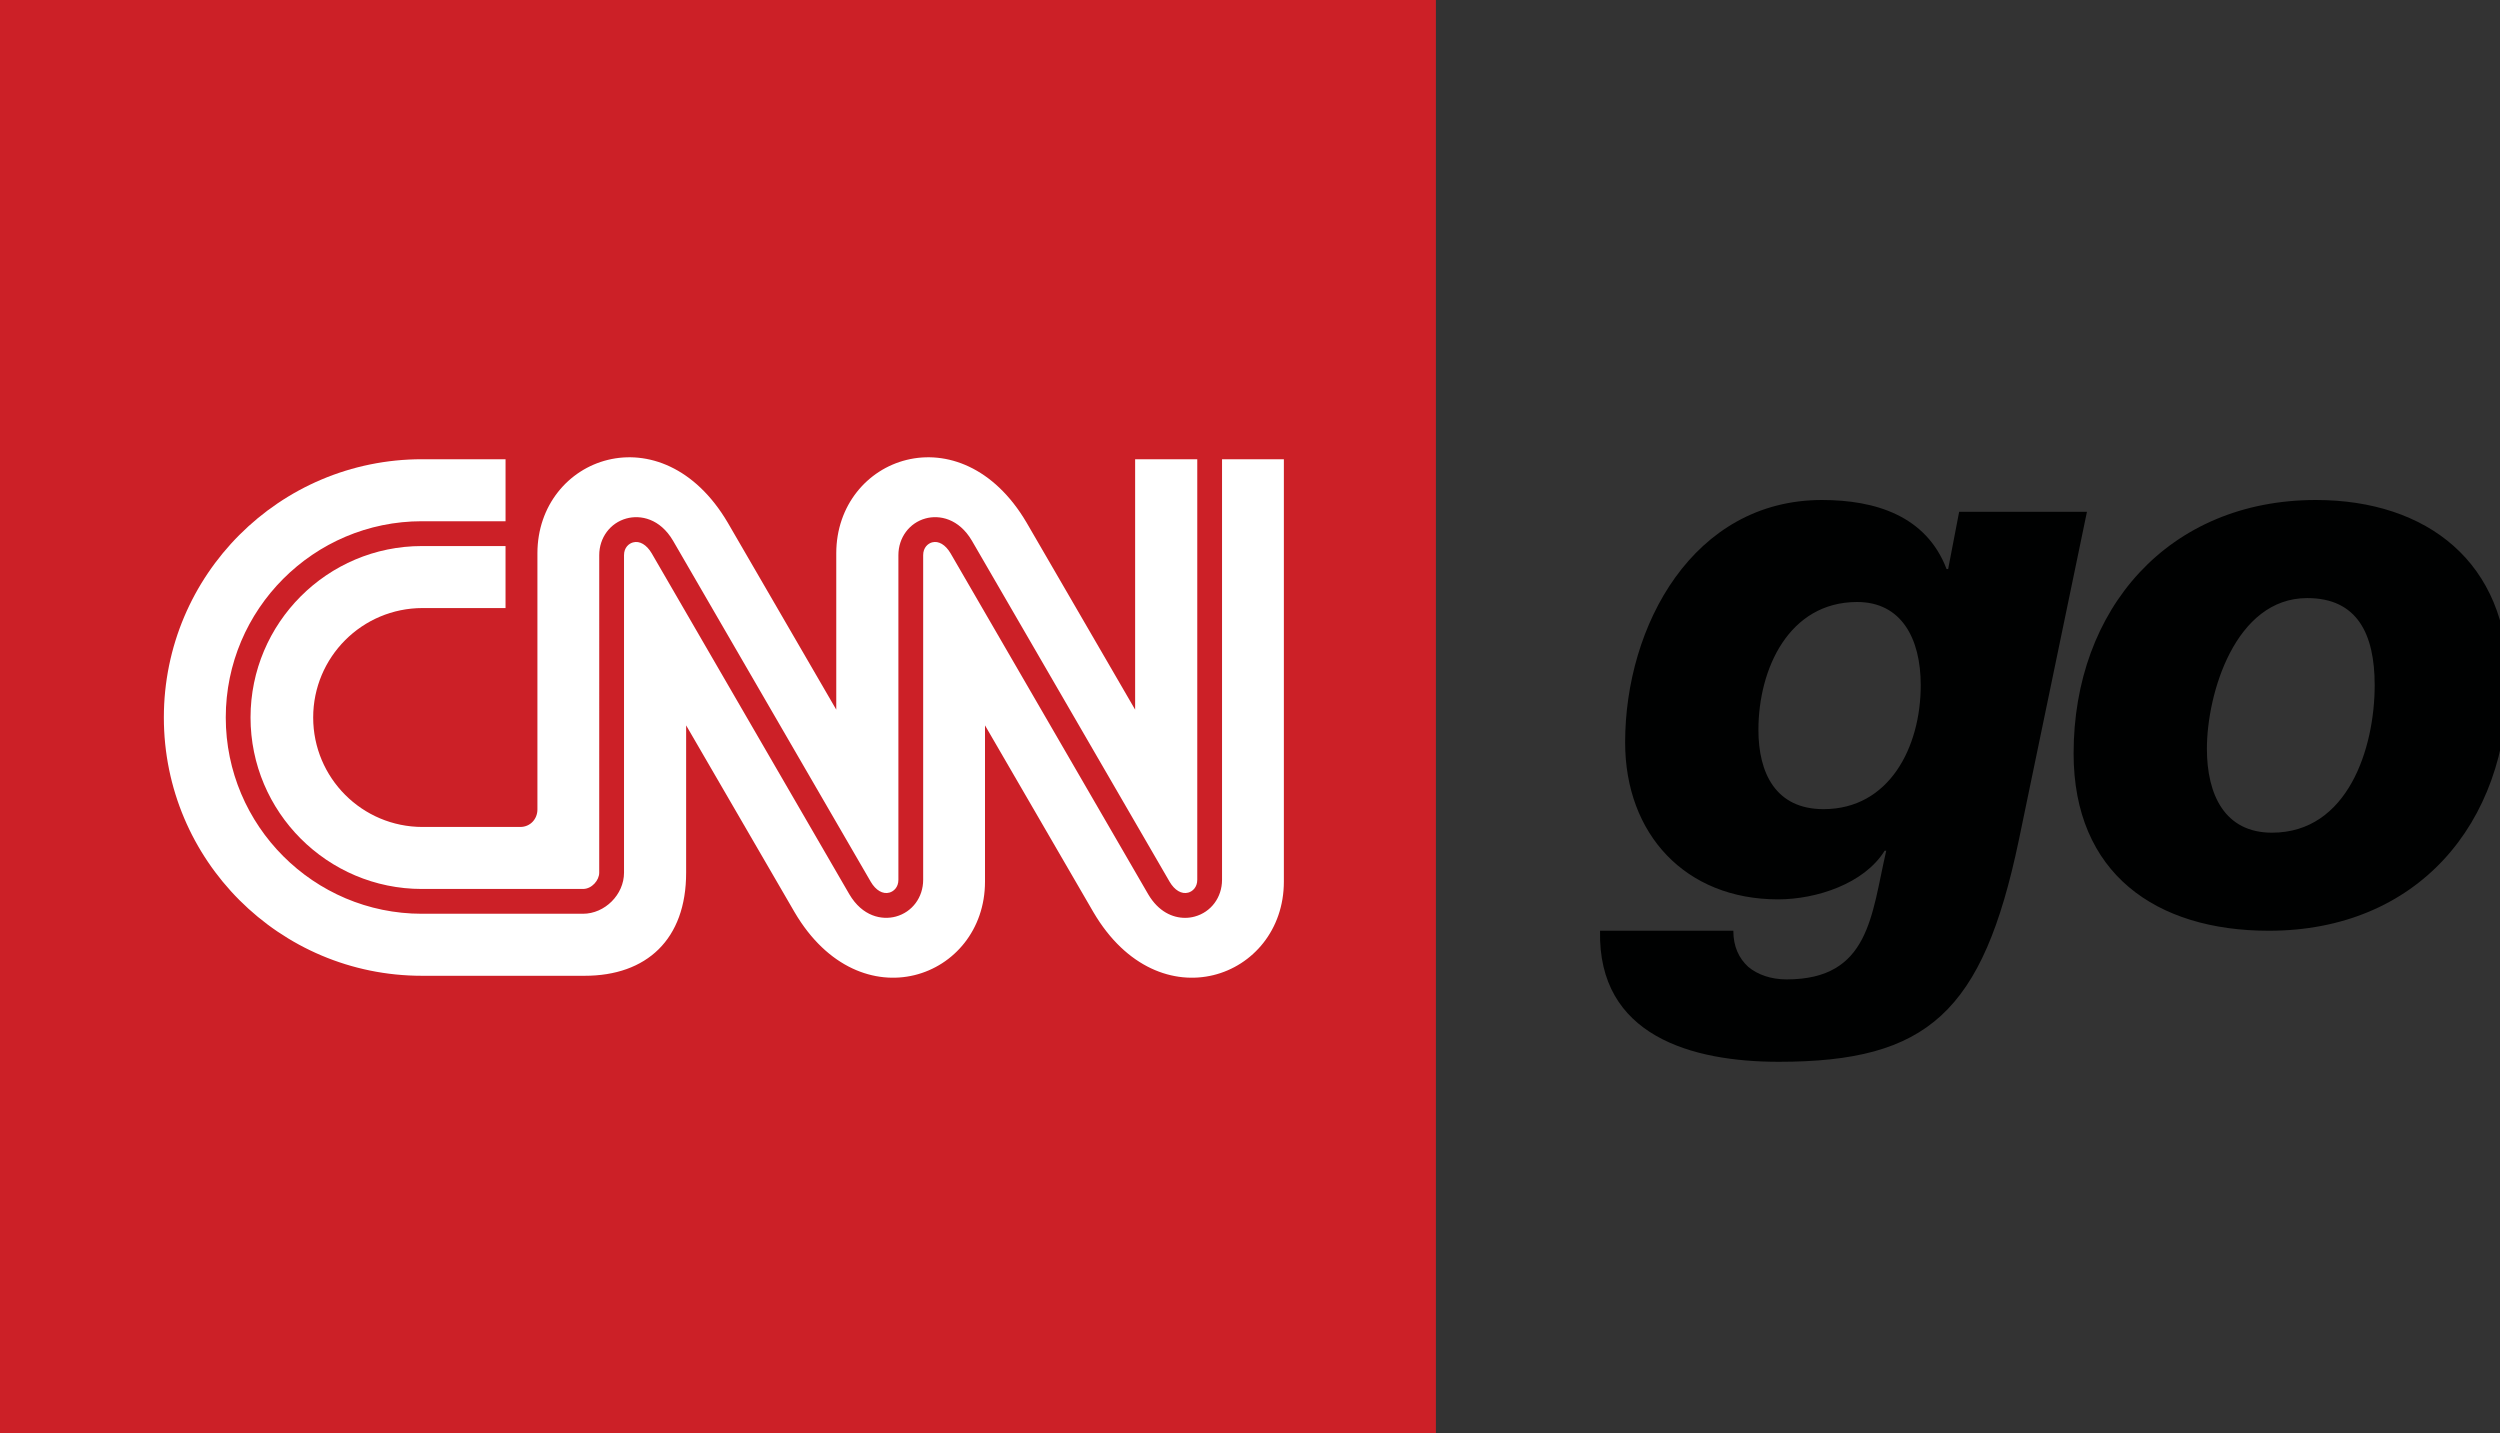
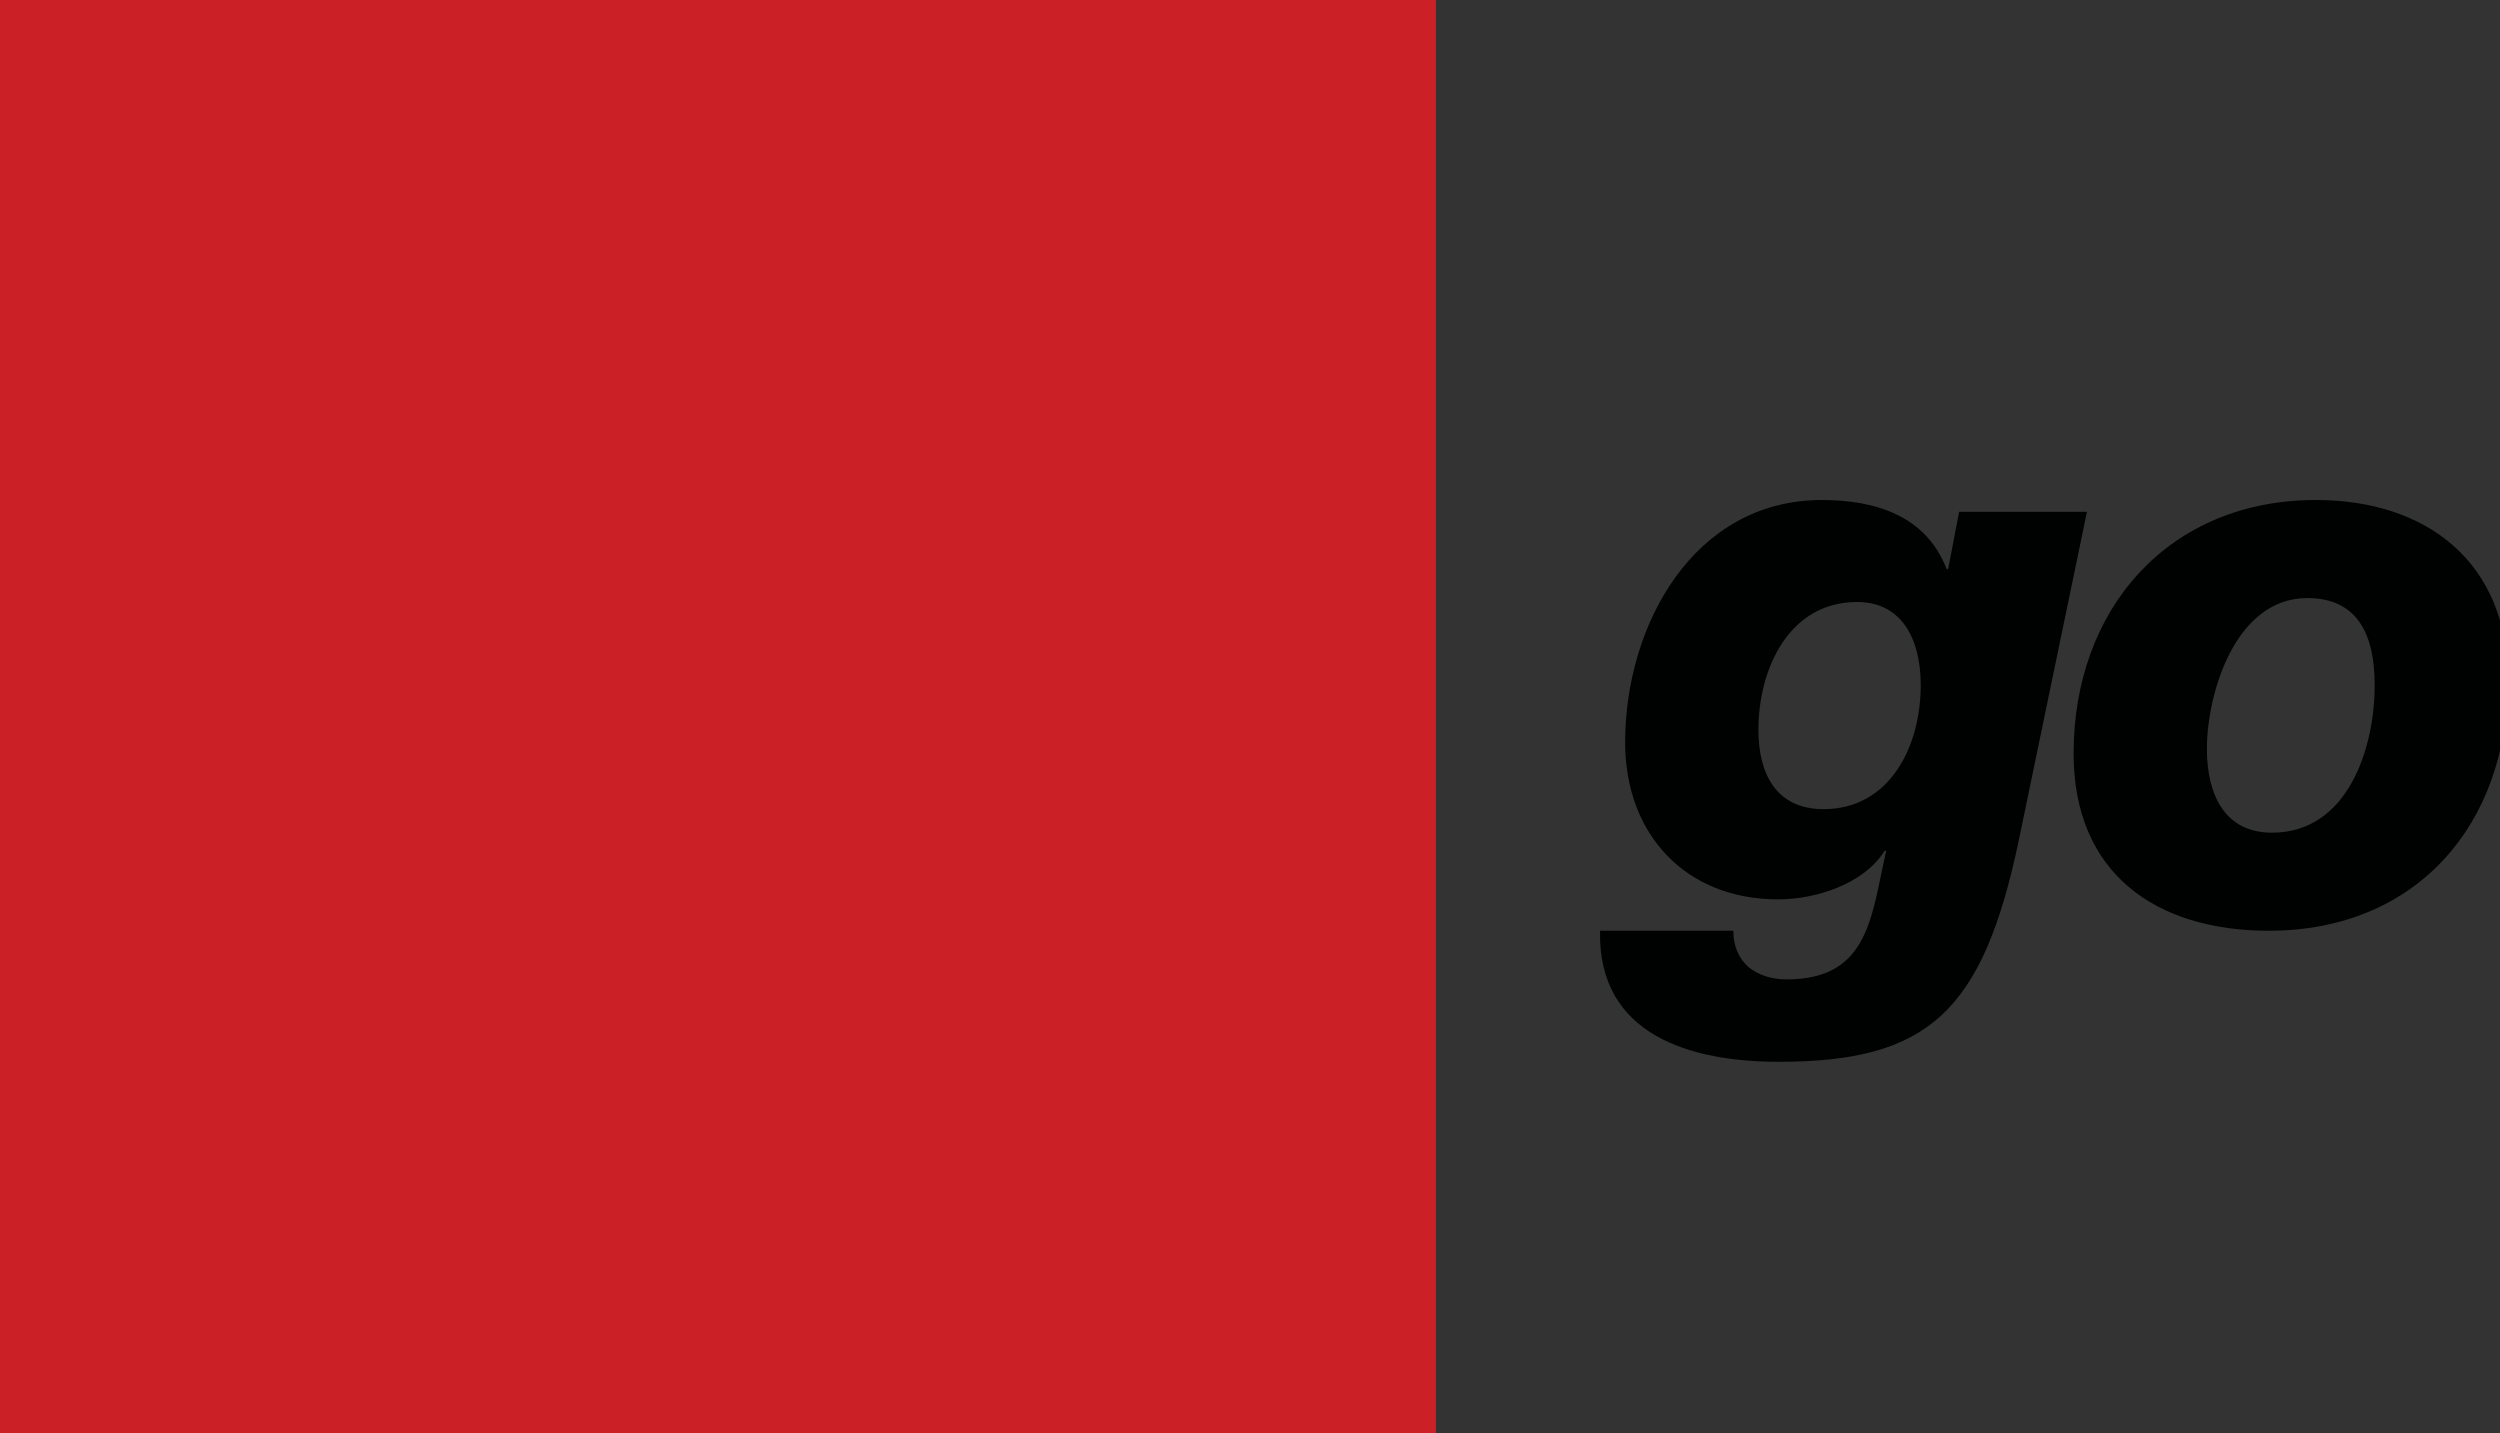
<svg xmlns="http://www.w3.org/2000/svg" width="150px" height="86px" viewBox="0 0 150 86" version="1.1">
  <rect x="0" y="0" width="150" height="86" fill="#333333" stroke="none" />
  <title>38-CNN Go</title>
  <desc>Created with Sketch.</desc>
  <defs />
  <g id="38-CNN-Go" stroke="none" stroke-width="1" fill="none" fill-rule="evenodd">
    <g id="CNN-Go">
      <polygon id="Fill-1" fill="#CC2027" points="0 86.217 86.154 86.217 86.154 0 0 0" />
-       <path d="M18.791,43.05 C18.791,39.424 21.729,36.483 25.354,36.483 L30.332,36.483 L30.332,32.763 L25.313,32.763 C19.643,32.763 15.032,37.378 15.032,43.05 C15.032,48.722 19.643,53.338 25.313,53.338 L34.979,53.338 C35.518,53.338 35.953,52.807 35.953,52.365 L35.954,33.31 C35.954,32.26 36.612,31.374 37.591,31.107 C38.427,30.88 39.599,31.111 40.382,32.442 C40.418,32.504 42.792,36.6 46.411,42.843 C49.253,47.746 52.191,52.814 52.244,52.904 C52.547,53.42 52.965,53.665 53.361,53.557 C53.611,53.49 53.904,53.247 53.904,52.789 L53.904,33.31 C53.904,32.258 54.56,31.372 55.535,31.106 C56.365,30.88 57.532,31.112 58.314,32.442 C58.349,32.501 60.449,36.123 63.903,42.082 C66.957,47.353 70.117,52.802 70.176,52.904 C70.479,53.42 70.897,53.665 71.294,53.557 C71.543,53.49 71.836,53.247 71.836,52.789 L71.836,27.554 L68.108,27.554 L68.108,42.579 C68.108,42.579 61.883,31.846 61.597,31.36 C57.645,24.641 50.177,27.418 50.176,33.201 L50.176,42.579 C50.176,42.579 43.952,31.846 43.666,31.36 C39.713,24.641 32.245,27.418 32.245,33.201 L32.245,48.57 C32.246,49.13 31.827,49.617 31.215,49.618 L25.354,49.618 C21.729,49.618 18.791,46.676 18.791,43.05" id="Fill-2" fill="#FFFFFF" />
-       <path d="M73.322,27.554 L73.322,52.789 C73.322,53.841 72.665,54.726 71.684,54.993 C71.504,55.043 71.308,55.071 71.105,55.071 C70.361,55.071 69.508,54.703 68.893,53.657 C68.861,53.602 66.387,49.334 62.616,42.828 C59.896,38.137 57.083,33.285 57.033,33.197 C56.728,32.681 56.316,32.436 55.925,32.542 C55.679,32.61 55.39,32.851 55.39,33.311 L55.39,52.789 C55.39,53.842 54.732,54.726 53.752,54.993 C52.916,55.221 51.745,54.99 50.961,53.657 C50.931,53.604 48.63,49.636 45.125,43.59 C42.19,38.526 39.156,33.289 39.101,33.197 C38.796,32.681 38.379,32.435 37.983,32.544 C37.733,32.611 37.441,32.852 37.441,33.311 L37.441,52.365 C37.441,53.676 36.289,54.826 34.978,54.826 L25.312,54.826 C18.824,54.826 13.546,49.543 13.546,43.05 C13.546,36.557 18.824,31.274 25.312,31.274 L30.333,31.274 L30.333,27.554 L25.318,27.554 C16.765,27.554 9.831,34.491 9.831,43.05 C9.831,51.609 16.765,58.547 25.318,58.547 L35.076,58.547 C38.787,58.549 41.173,56.373 41.168,52.36 L41.168,43.522 C41.168,43.522 47.393,54.255 47.68,54.741 C51.632,61.458 59.1,58.683 59.1,52.899 L59.1,43.522 C59.1,43.522 65.325,54.255 65.611,54.741 C69.564,61.458 77.031,58.683 77.032,52.899 L77.032,27.554 L73.322,27.554 Z" id="Fill-4" fill="#FFFFFF" />
      <path d="M96.003,55.845 C95.861,62.154 101.506,63.708 106.728,63.708 C115.667,63.708 118.96,60.741 121.125,50.431 L125.217,30.707 L117.549,30.707 L116.889,34.143 L116.795,34.143 C115.573,30.942 112.516,30 109.316,30 C101.601,30 97.508,37.531 97.508,44.547 C97.508,50.055 101.131,53.962 106.682,53.962 C108.988,53.962 111.856,53.021 113.079,51.043 L113.174,51.043 C112.279,54.904 112.186,58.764 107.199,58.764 C106.258,58.764 105.459,58.482 104.894,58.011 C104.33,57.493 104,56.787 104,55.845 L96.003,55.845 Z M109.41,48.549 C106.541,48.549 105.505,46.383 105.505,43.794 C105.505,40.121 107.34,36.12 111.432,36.12 C114.067,36.12 115.244,38.286 115.244,41.111 C115.244,44.828 113.362,48.549 109.41,48.549 Z M124.416,45.205 C124.416,52.408 129.357,55.845 136.13,55.845 C144.974,55.845 150.479,49.49 150.479,40.781 C150.479,33.766 145.633,30 138.953,30 C130.109,30 124.416,36.544 124.416,45.205 Z M132.414,44.923 C132.414,41.628 134.107,35.885 138.435,35.885 C141.446,35.885 142.481,38.05 142.481,41.111 C142.481,44.876 140.882,49.961 136.318,49.961 C133.496,49.961 132.414,47.701 132.414,44.923 Z" id="Fill-6" fill="#000101" />
    </g>
  </g>
</svg>